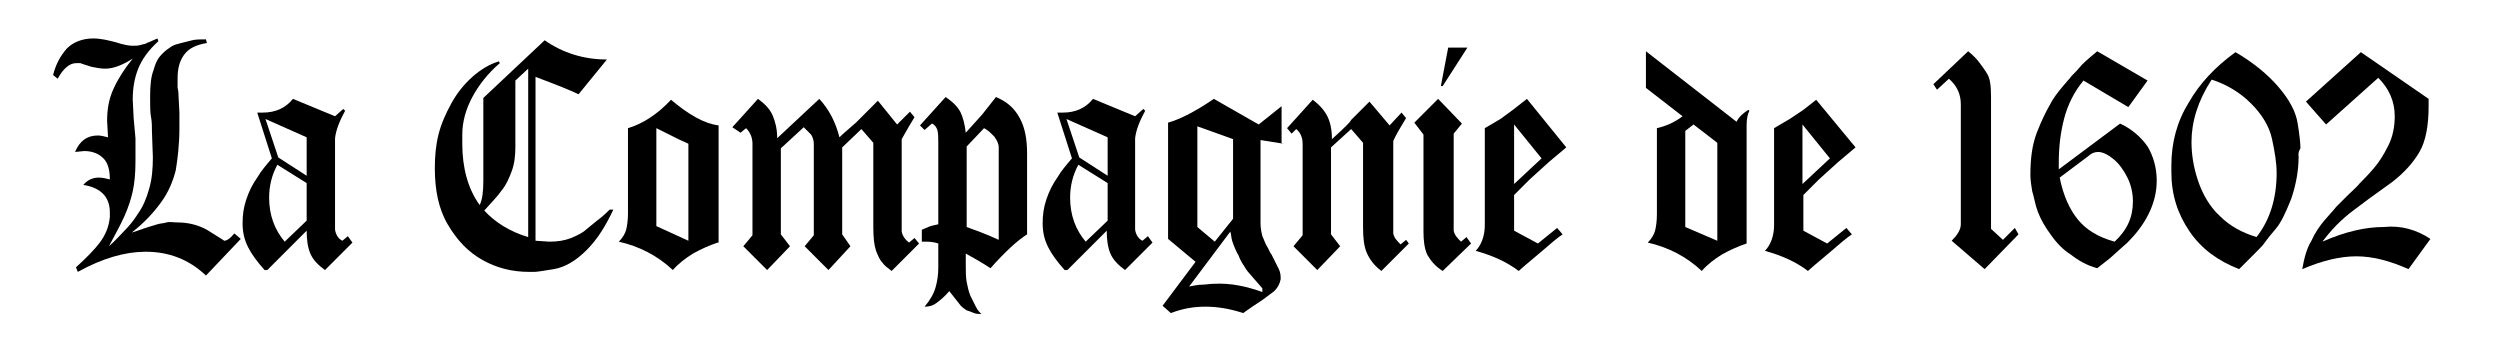
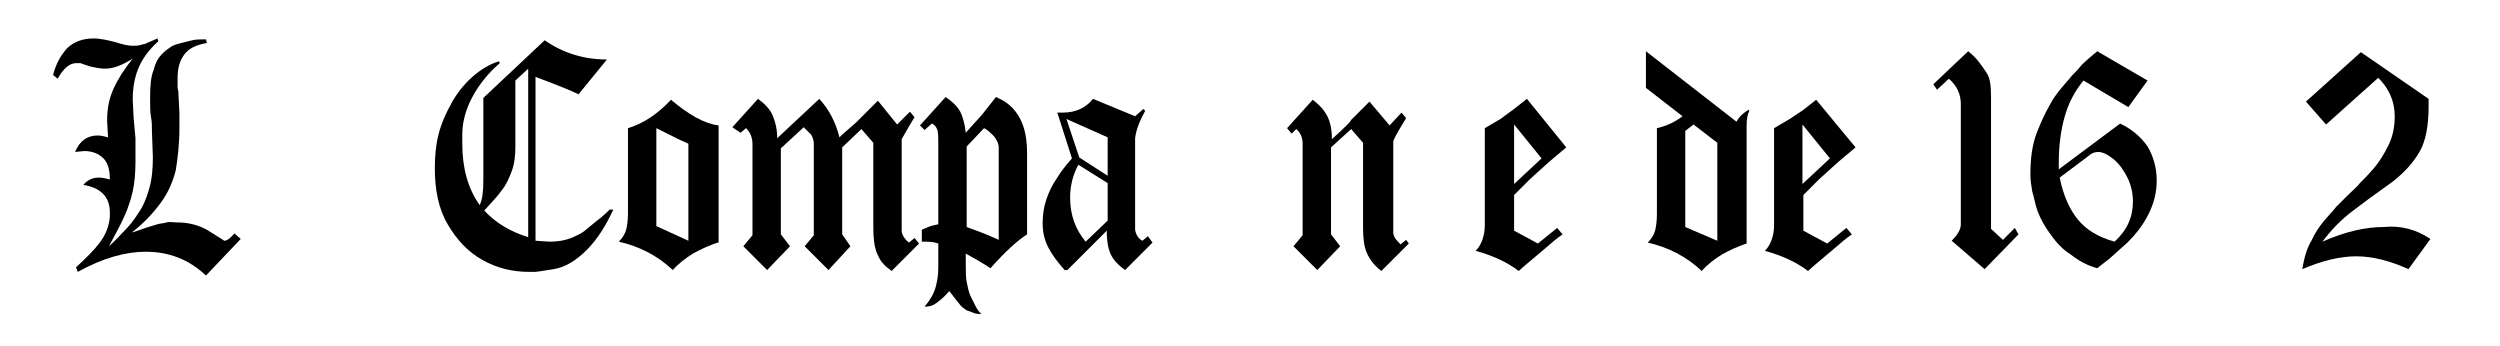
<svg xmlns="http://www.w3.org/2000/svg" version="1.1" id="Calque_1" x="0px" y="0px" viewBox="0 0 273.1 37.8" style="enable-background:new 0 0 273.1 37.8;" xml:space="preserve">
  <g>
    <g>
      <path d="M26.3,26.1l-3.8,4c-1.9-1.8-4.1-2.6-6.6-2.6c-2.2,0-4.7,0.7-7.4,2.2l-0.2-0.5c1.1-1,2-1.9,2.6-2.7c0.6-0.8,1-1.7,1.1-2.8    v-0.5c0-1.7-1-2.7-2.9-3c0.5-0.6,1.1-0.8,1.7-0.8c0.4,0,0.8,0.1,1.2,0.2c0-1-0.2-1.8-0.7-2.3c-0.5-0.5-1.2-0.8-2.1-0.8l-1,0.1    c0.5-1.2,1.3-1.8,2.5-1.8c0.3,0,0.7,0.1,1.1,0.2l-0.1-1.8c0-1.3,0.2-2.4,0.7-3.5c0.5-1.1,1.2-2.2,2.1-3.3c-1.1,0.7-2.1,1.1-3,1.1    c-0.5,0-1-0.1-1.5-0.2C9.4,7.1,9,7,8.8,6.9C8.6,6.9,8.4,6.9,8.3,6.9c-0.7,0-1.4,0.6-2,1.7L5.8,8.2C6.1,7,6.6,6.1,7.3,5.3    C8,4.6,9,4.2,10.2,4.2c0.8,0,1.6,0.2,2.4,0.4C13.5,4.9,14.1,5,14.5,5c0.3,0,0.6,0,0.9-0.1c0.3-0.1,0.6-0.1,0.6-0.2    c0.1,0,0.5-0.2,1.2-0.5l0.1,0.3c-1.1,1-1.8,2-2.2,3c-0.4,1-0.6,2.1-0.6,3.4l0.1,2l0.2,2.2v2.5c0,1.3-0.1,2.4-0.3,3.3    c-0.2,0.9-0.5,1.8-0.9,2.7c-0.4,0.9-1,2-1.7,3.3c0.7-0.6,1.2-1.2,1.7-1.7c0.5-0.5,1-1.1,1.5-1.9c0.5-0.7,0.9-1.6,1.2-2.7    c0.3-1,0.4-2.2,0.4-3.4l-0.1-2.8c0-0.5,0-1.1-0.1-1.6s-0.1-1.2-0.1-1.8v-0.5c0-1.2,0.1-2.2,0.4-2.9c0.2-0.8,0.5-1.3,0.9-1.7    s0.7-0.6,1-0.8c0.3-0.2,0.7-0.3,1.1-0.4c0.4-0.1,0.8-0.2,1.2-0.3c0.4-0.1,0.9-0.1,1.5-0.1l0.1,0.4c-1.2,0.2-2,0.6-2.5,1.3    c-0.5,0.7-0.7,1.5-0.7,2.6c0,0.3,0,0.7,0,1c0.1,0.4,0.1,0.6,0.1,0.8l0.1,1.9l0,1.7c0,1.8-0.2,3.4-0.4,4.6    c-0.3,1.2-0.8,2.4-1.6,3.5c-0.8,1.1-1.8,2.2-3.2,3.3c0.4-0.1,0.9-0.3,1.5-0.5c0.6-0.2,1-0.3,1.3-0.4c0.3-0.1,0.7-0.1,1-0.2    s0.7,0,1.2,0c1.2,0,2.3,0.3,3.2,0.8l0.8,0.5l0.8,0.5l0.3,0.2c0.3,0,0.7-0.3,1.1-0.8L26.3,26.1z" />
-       <path d="M38.5,26.5l-3,3c-0.7-0.5-1.3-1.1-1.6-1.8c-0.3-0.7-0.4-1.6-0.4-2.5l-4.3,4.3h-0.3c-0.8-0.9-1.4-1.7-1.8-2.5    c-0.4-0.8-0.6-1.6-0.6-2.6c0-0.9,0.1-1.7,0.4-2.6c0.3-0.9,0.7-1.7,1.2-2.4c0.4-0.7,1-1.4,1.6-2.1l-1.6-5l0.6,0    c1.4,0,2.5-0.5,3.3-1.5l4.6,1.9l0.9-0.8l0.2,0.2c-0.6,1.1-1,2.1-1.1,3v10c0.1,0.6,0.4,1,0.8,1.2l0.6-0.5L38.5,26.5z M33.5,19.2    l0-4.2L29,13l1.4,4.2L33.5,19.2z M33.5,24.1v-4.1l-3.2-2c-0.6,1.1-0.9,2.3-0.9,3.6c0,1.9,0.6,3.5,1.7,4.8L33.5,24.1z" />
      <path d="M67,22.9c-0.8,1.7-1.7,3.2-2.9,4.4c-1.2,1.2-2.4,1.9-3.6,2.1c-1.2,0.2-1.9,0.3-2.1,0.3c-0.2,0-0.4,0-0.6,0    c-1.8,0-3.5-0.4-5.1-1.3c-1.6-0.9-2.8-2.2-3.8-3.9c-1-1.7-1.4-3.8-1.4-6.1c0-1.3,0.1-2.5,0.4-3.7c0.3-1.2,0.8-2.3,1.4-3.4    s1.4-2.1,2.3-2.9c0.9-0.8,1.9-1.4,2.9-1.7l0.1,0.2c-1.3,1.1-2.3,2.4-3,3.7c-0.7,1.3-1.1,2.7-1.1,4.1v1c0,2.6,0.6,4.9,1.9,6.7    c0.3-0.6,0.4-1.5,0.4-2.7v-9l6.7-6.3c2,1.4,4.3,2.1,6.8,2.1l-3.1,3.8c-0.8-0.4-2.3-1-4.7-1.9v17.9l1.5,0.1c0.9,0,1.6-0.1,2.4-0.4    c0.7-0.3,1.3-0.6,1.6-0.9c0.4-0.3,0.7-0.6,1.1-0.9c0.4-0.3,0.9-0.7,1.5-1.3L67,22.9z M57.7,25.9V7.5l-1.4,1.3V16    c0,1-0.1,1.9-0.4,2.7c-0.3,0.8-0.6,1.5-1.1,2.1c-0.4,0.6-1.1,1.3-1.9,2.2C54.1,24.3,55.7,25.3,57.7,25.9z" />
      <path d="M78.4,26.5c-0.9,0.3-1.8,0.7-2.7,1.2c-0.8,0.5-1.6,1.1-2.2,1.8c-1.7-1.6-3.7-2.6-5.9-3.1c0.4-0.4,0.7-0.9,0.8-1.3    c0.1-0.4,0.2-1,0.2-1.8V14c1.7-0.5,3.3-1.6,4.7-3.1c1.9,1.6,3.6,2.6,5.2,2.8V26.5z M75.2,26.3V15.7l-1.1-0.5l-1.2-0.6L71.7,14    v10.7L75.2,26.3z" />
      <path d="M100.4,26.6l-3,3c-0.4-0.3-0.8-0.6-1-0.9c-0.3-0.3-0.5-0.8-0.7-1.3c-0.2-0.6-0.3-1.4-0.3-2.6v-9.2l-1.3-1.5l-2.1,2v9.5    l0.9,1.3l-2.4,2.6l-2.6-2.6l1-1.2v-10c0-0.3-0.1-0.7-0.3-1l-0.8-0.8l-2.5,2.3v9.4l1,1.3l-2.5,2.6l-2.6-2.6l1-1.2v-10    c0-0.6-0.2-1.2-0.7-1.7l-0.6,0.5L80,13.9l2.8-3.1c0.7,0.5,1.3,1.1,1.6,1.8c0.3,0.7,0.5,1.5,0.5,2.5l4.6-4.3    c1.1,1.2,1.8,2.6,2.2,4.2c0.4-0.4,1-0.9,1.8-1.6c0.7-0.7,1.5-1.5,2.4-2.4l2.1,2.6l1.4-1.4l0.5,0.6l-0.3,0.5l-0.3,0.5l-0.4,0.7    l-0.4,0.7v10.1c0.1,0.5,0.4,0.9,0.8,1.2l0.6-0.5L100.4,26.6z" />
      <path d="M112.2,25.6c-1.1,0.7-2.4,1.9-4,3.7c-0.9-0.6-1.8-1.1-2.7-1.6v1.1c0,0.8,0,1.5,0.1,2c0.1,0.5,0.2,1,0.4,1.5    c0.2,0.4,0.4,0.8,0.6,1.2c0.2,0.4,0.4,0.6,0.6,0.8c-0.3,0-0.5,0-0.8-0.1c-0.2-0.1-0.5-0.2-0.8-0.3c-0.3-0.2-0.6-0.4-0.8-0.7    l-1.1-1.4c-0.5,0.6-1,1-1.4,1.3c-0.4,0.3-0.8,0.4-1.3,0.4c0.6-0.7,1-1.4,1.2-2.1c0.2-0.7,0.3-1.4,0.3-2.2v-1.3v-0.7v-0.6    c-0.3-0.1-0.7-0.2-1.3-0.2h-0.5v-1.3c0.2-0.1,0.5-0.2,0.7-0.3c0.2-0.1,0.6-0.2,1.1-0.3v-8.9c0-0.6,0-1-0.1-1.4    c-0.1-0.3-0.3-0.6-0.6-0.7l-0.8,0.7l-0.5-0.5l2.8-3.1c0.6,0.4,1.2,0.9,1.6,1.6c0.3,0.6,0.5,1.4,0.6,2.3l1.8-2l1.5-1.9    c1.2,0.5,2,1.2,2.6,2.3c0.6,1.1,0.8,2.4,0.8,3.9V25.6z M109.1,26.2V16.1c0-0.4-0.2-0.8-0.5-1.2c-0.4-0.4-0.7-0.7-1.1-0.9l-1.9,2    v8.8C106.4,25.1,107.6,25.5,109.1,26.2z" />
      <path d="M125.9,26.5l-3,3c-0.7-0.5-1.3-1.1-1.6-1.8c-0.3-0.7-0.4-1.6-0.4-2.5l-4.3,4.3h-0.3c-0.8-0.9-1.4-1.7-1.8-2.5    c-0.4-0.8-0.6-1.6-0.6-2.6c0-0.9,0.1-1.7,0.4-2.6c0.3-0.9,0.7-1.7,1.2-2.4c0.4-0.7,1-1.4,1.6-2.1l-1.6-5l0.6,0    c1.4,0,2.5-0.5,3.3-1.5l4.6,1.9l0.9-0.8l0.2,0.2c-0.6,1.1-1,2.1-1.1,3v10c0.1,0.6,0.4,1,0.8,1.2l0.6-0.5L125.9,26.5z M121,19.2    l0-4.2l-4.5-2l1.4,4.2L121,19.2z M121,24.1v-4.1l-3.2-2c-0.6,1.1-0.9,2.3-0.9,3.6c0,1.9,0.6,3.5,1.7,4.8L121,24.1z" />
-       <path d="M140.2,15.7l-2.5-0.4v9.1c0,0.5,0.1,1,0.2,1.4c0.2,0.4,0.3,0.8,0.5,1.1c0.2,0.3,0.3,0.7,0.5,0.9l0.8,1.6    c0.2,0.4,0.2,0.8,0.2,1.1c-0.1,0.5-0.3,0.9-0.7,1.3c-0.4,0.3-0.8,0.6-1.2,0.9l-1.2,0.8l-1,0.7c-1.5-0.5-2.9-0.7-4.1-0.7    c-1.3,0-2.5,0.2-3.8,0.7l-0.9-0.8l3.6-4.8l-3-2.5V13.4c1.4-0.4,3.1-1.3,5-2.6l4.9,2.8l2.5-2V15.7z M137.9,31.9v-0.4l-1.3-1.5    c-0.4-0.4-0.6-0.8-0.8-1.1c-0.2-0.3-0.4-0.7-0.5-1c-0.2-0.3-0.3-0.6-0.4-0.8c-0.1-0.2-0.2-0.5-0.3-0.8c-0.1-0.3-0.1-0.7-0.2-1    l-4.5,6c0.5-0.1,1-0.2,1.4-0.2c0.4,0,0.9-0.1,1.3-0.1C134.5,30.9,136.2,31.3,137.9,31.9z M134.7,23.9v-8.7l-3.9-1.4v11l1.9,1.6    L134.7,23.9z" />
      <path d="M153.9,26.6l-3,3c-0.8-0.6-1.3-1.3-1.6-2c-0.3-0.7-0.4-1.6-0.4-2.8v-9.2l-1.3-1.5l-2.2,2v9.5l1,1.3l-2.5,2.6l-2.6-2.6    l1-1.2v-10c0-0.6-0.2-1.2-0.7-1.6l-0.5,0.5l-0.5-0.6l2.8-3.1c0.8,0.6,1.3,1.2,1.6,1.8s0.5,1.4,0.5,2.5c0.9-0.8,1.4-1.3,1.6-1.5    c0.2-0.2,0.4-0.4,0.5-0.6l2-2l2.2,2.6l1.3-1.4l0.5,0.6c-0.6,1-1.1,1.8-1.4,2.5v10.1c0.1,0.5,0.4,0.8,0.8,1.2l0.6-0.5L153.9,26.6z" />
-       <path d="M160.7,26.6l-3.1,3c-0.8-0.5-1.3-1.1-1.7-1.8c-0.3-0.7-0.4-1.5-0.4-2.5v-0.5V14.7l-1-1.3l2.6-2.6l2.6,2.7l-0.9,1.1v10.6    c0.1,0.5,0.4,0.8,0.8,1.2l0.6-0.5L160.7,26.6z M160.3,5.2l-2.7,4.2h-0.2l0.8-4.2H160.3z" />
      <path d="M171.1,16.1l-1.9,1.6l-2.1,1.9l-1.7,1.7v3.9l2.6,1.4l2.1-1.7l0.6,0.7c-0.6,0.4-1.3,1-2.1,1.7c-0.8,0.7-1.7,1.4-2.7,2.3    c-1.3-1-2.9-1.7-4.7-2.2c0.6-0.6,1-1.6,1-2.8V14l1.7-1l1.5-1.1l1.4-1.1L171.1,16.1z M168.4,17.3l-3-3.7v6.5L168.4,17.3z" />
      <path d="M191.1,12.1c-0.2,0.4-0.3,0.9-0.3,1.6v12.9c-0.9,0.3-1.8,0.7-2.7,1.2c-0.8,0.5-1.6,1.1-2.2,1.8c-1.7-1.6-3.7-2.6-5.9-3.1    c0.4-0.4,0.7-0.9,0.8-1.3c0.1-0.4,0.2-1,0.2-1.8v-9.4c0.9-0.2,1.9-0.6,2.8-1.3l-4-3.1v-4l9.9,7.7c0.3-0.6,0.8-1,1.3-1.3    L191.1,12.1z M187.6,26.3V15.6l-2.6-2l-0.9,0.7v10.5L187.6,26.3z" />
      <path d="M202.7,16.1l-1.9,1.6l-2.1,1.9l-1.7,1.7v3.9l2.6,1.4l2.1-1.7l0.6,0.7c-0.6,0.4-1.3,1-2.1,1.7c-0.8,0.7-1.7,1.4-2.7,2.3    c-1.3-1-2.9-1.7-4.7-2.2c0.6-0.6,1-1.6,1-2.8V14l1.7-1L197,12l1.4-1.1L202.7,16.1z M199.9,17.3l-3-3.7v6.5L199.9,17.3z" />
      <path d="M220.5,25.6l-3.7,3.8l-3.6-3.1c0.6-0.6,1-1.2,1-1.8V11.4c0-1.1-0.4-2-1.3-2.8l-1.3,1.2l-0.4-0.6l3.8-3.6    c0.5,0.4,0.9,0.8,1.2,1.2c0.3,0.4,0.6,0.8,0.9,1.3c0.3,0.5,0.4,1.3,0.4,2.5v14.4l1.3,1.2l1.3-1.3L220.5,25.6z" />
      <path d="M235.6,19.7c0,1.3-0.3,2.5-0.9,3.7c-0.6,1.2-1.4,2.2-2.3,3.1l-0.9,0.8l-1,0.9l-1.4,1.1c-1.1-0.3-2-0.8-2.9-1.5    c-0.8-0.5-1.5-1.2-2.2-2.2c-0.6-0.8-1.1-1.7-1.4-2.5c-0.3-0.8-0.4-1.6-0.6-2.2c-0.1-0.6-0.2-1.2-0.2-1.8c0-1.8,0.2-3.3,0.7-4.6    c0.5-1.3,1-2.3,1.4-3c0.4-0.8,0.9-1.4,1.3-1.9c0.4-0.5,0.8-0.9,1.1-1.3c0.3-0.3,0.7-0.7,1.1-1.2c0.5-0.5,1.1-1,1.7-1.5l5.5,3.2    l-2.1,2.9l-4.9-2.9c-1,1.2-1.7,2.6-2.1,4.1c-0.4,1.5-0.6,3.1-0.6,4.9v0.7l6.7-5c1.3,0.6,2.3,1.5,3,2.5    C235.2,17,235.6,18.3,235.6,19.7z M233,22c0-0.9-0.2-1.8-0.6-2.6c-0.4-0.8-0.9-1.5-1.5-2s-1.2-0.8-1.7-0.8c-0.3,0-0.7,0.1-1,0.4    l-3.2,2.4c0.4,2,1.1,3.5,2,4.6s2.2,1.9,4,2.4C232.4,25.1,233,23.7,233,22z" />
-       <path d="M251.1,17.1c0,1.6-0.3,3.1-0.8,4.6c-0.6,1.5-1.1,2.6-1.7,3.3s-1,1.2-1.2,1.5c-0.2,0.3-0.5,0.6-0.8,0.9l-2,2    c-2.3-0.9-4.1-2.2-5.4-4.1s-2-4-2-6.5l0-0.7c0-2.5,0.6-4.8,1.9-6.9c1.2-2.1,2.9-3.9,5.1-5.5c1.9,1.1,3.5,2.4,4.7,3.8    c1.2,1.4,1.9,2.7,2.1,4c0.2,1.2,0.3,2.2,0.3,2.7C251,16.7,251.1,17,251.1,17.1z M248.7,18.9c0-1.1-0.2-2.3-0.5-3.7    c-0.3-1.4-1.1-2.7-2.3-3.9c-1.2-1.2-2.7-2.1-4.3-2.6c-1.5,2.3-2.2,4.6-2.2,6.8c0,1.3,0.2,2.7,0.7,4.2c0.5,1.5,1.3,2.9,2.4,3.9    c1.1,1.1,2.4,1.8,4,2.3C248,24,248.7,21.6,248.7,18.9z" />
      <path d="M265.5,26.1l-2.4,3.3c-2-0.9-3.9-1.4-5.7-1.4c-1.8,0-3.8,0.5-5.9,1.4c0.2-1.2,0.5-2.3,1-3.1c0.4-0.9,0.9-1.6,1.4-2.2    s1-1.1,1.3-1.5c0.4-0.4,0.8-0.8,1.3-1.3s1-0.9,1.3-1.3c0.4-0.4,0.9-0.9,1.5-1.6c0.6-0.7,1.1-1.5,1.6-2.5c0.5-1,0.7-2.1,0.7-3.2    c0-1.6-0.6-3-1.8-4.2l-5.7,5.1l-2.2-2.5l6-5.4l7.4,5.1v0.8c0,2.1-0.3,3.8-1,5s-1.7,2.3-3,3.3l-2.5,1.8l-1.6,1.2    c-1.5,1.1-2.6,2.3-3.5,3.5c2.5-1.1,4.7-1.6,6.7-1.6C262.3,24.6,264,25.1,265.5,26.1z" />
    </g>
  </g>
</svg>